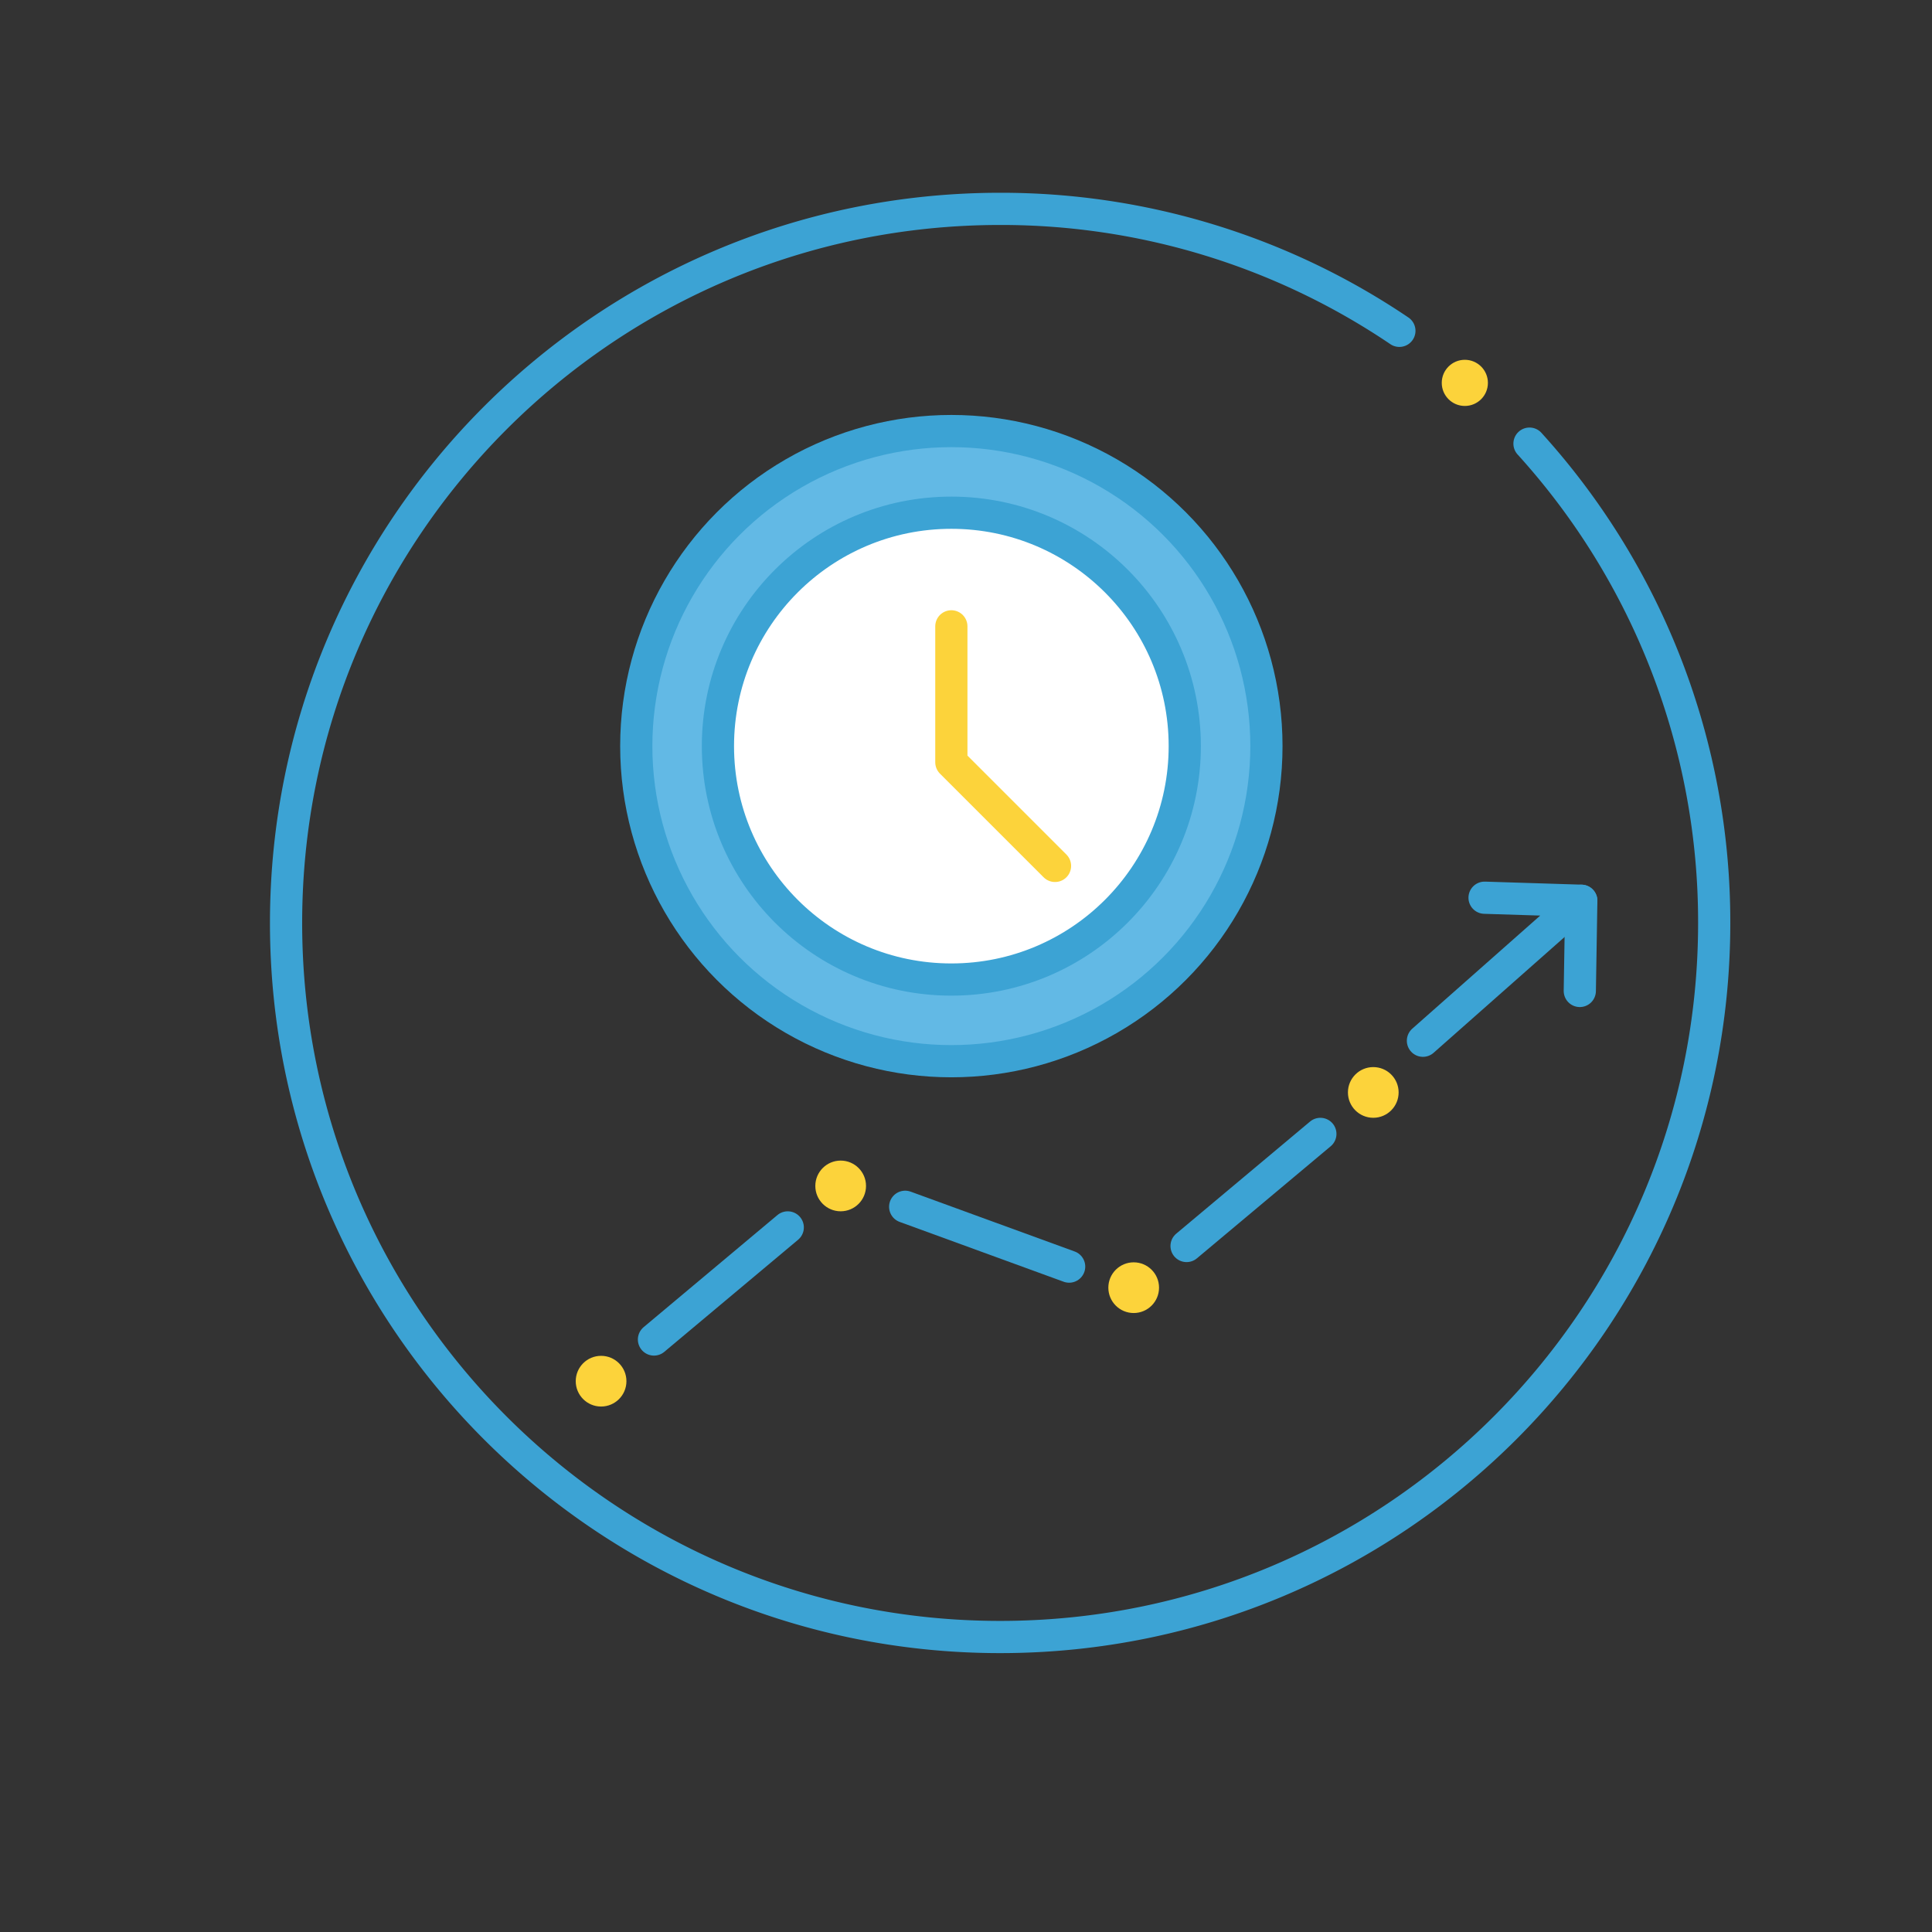
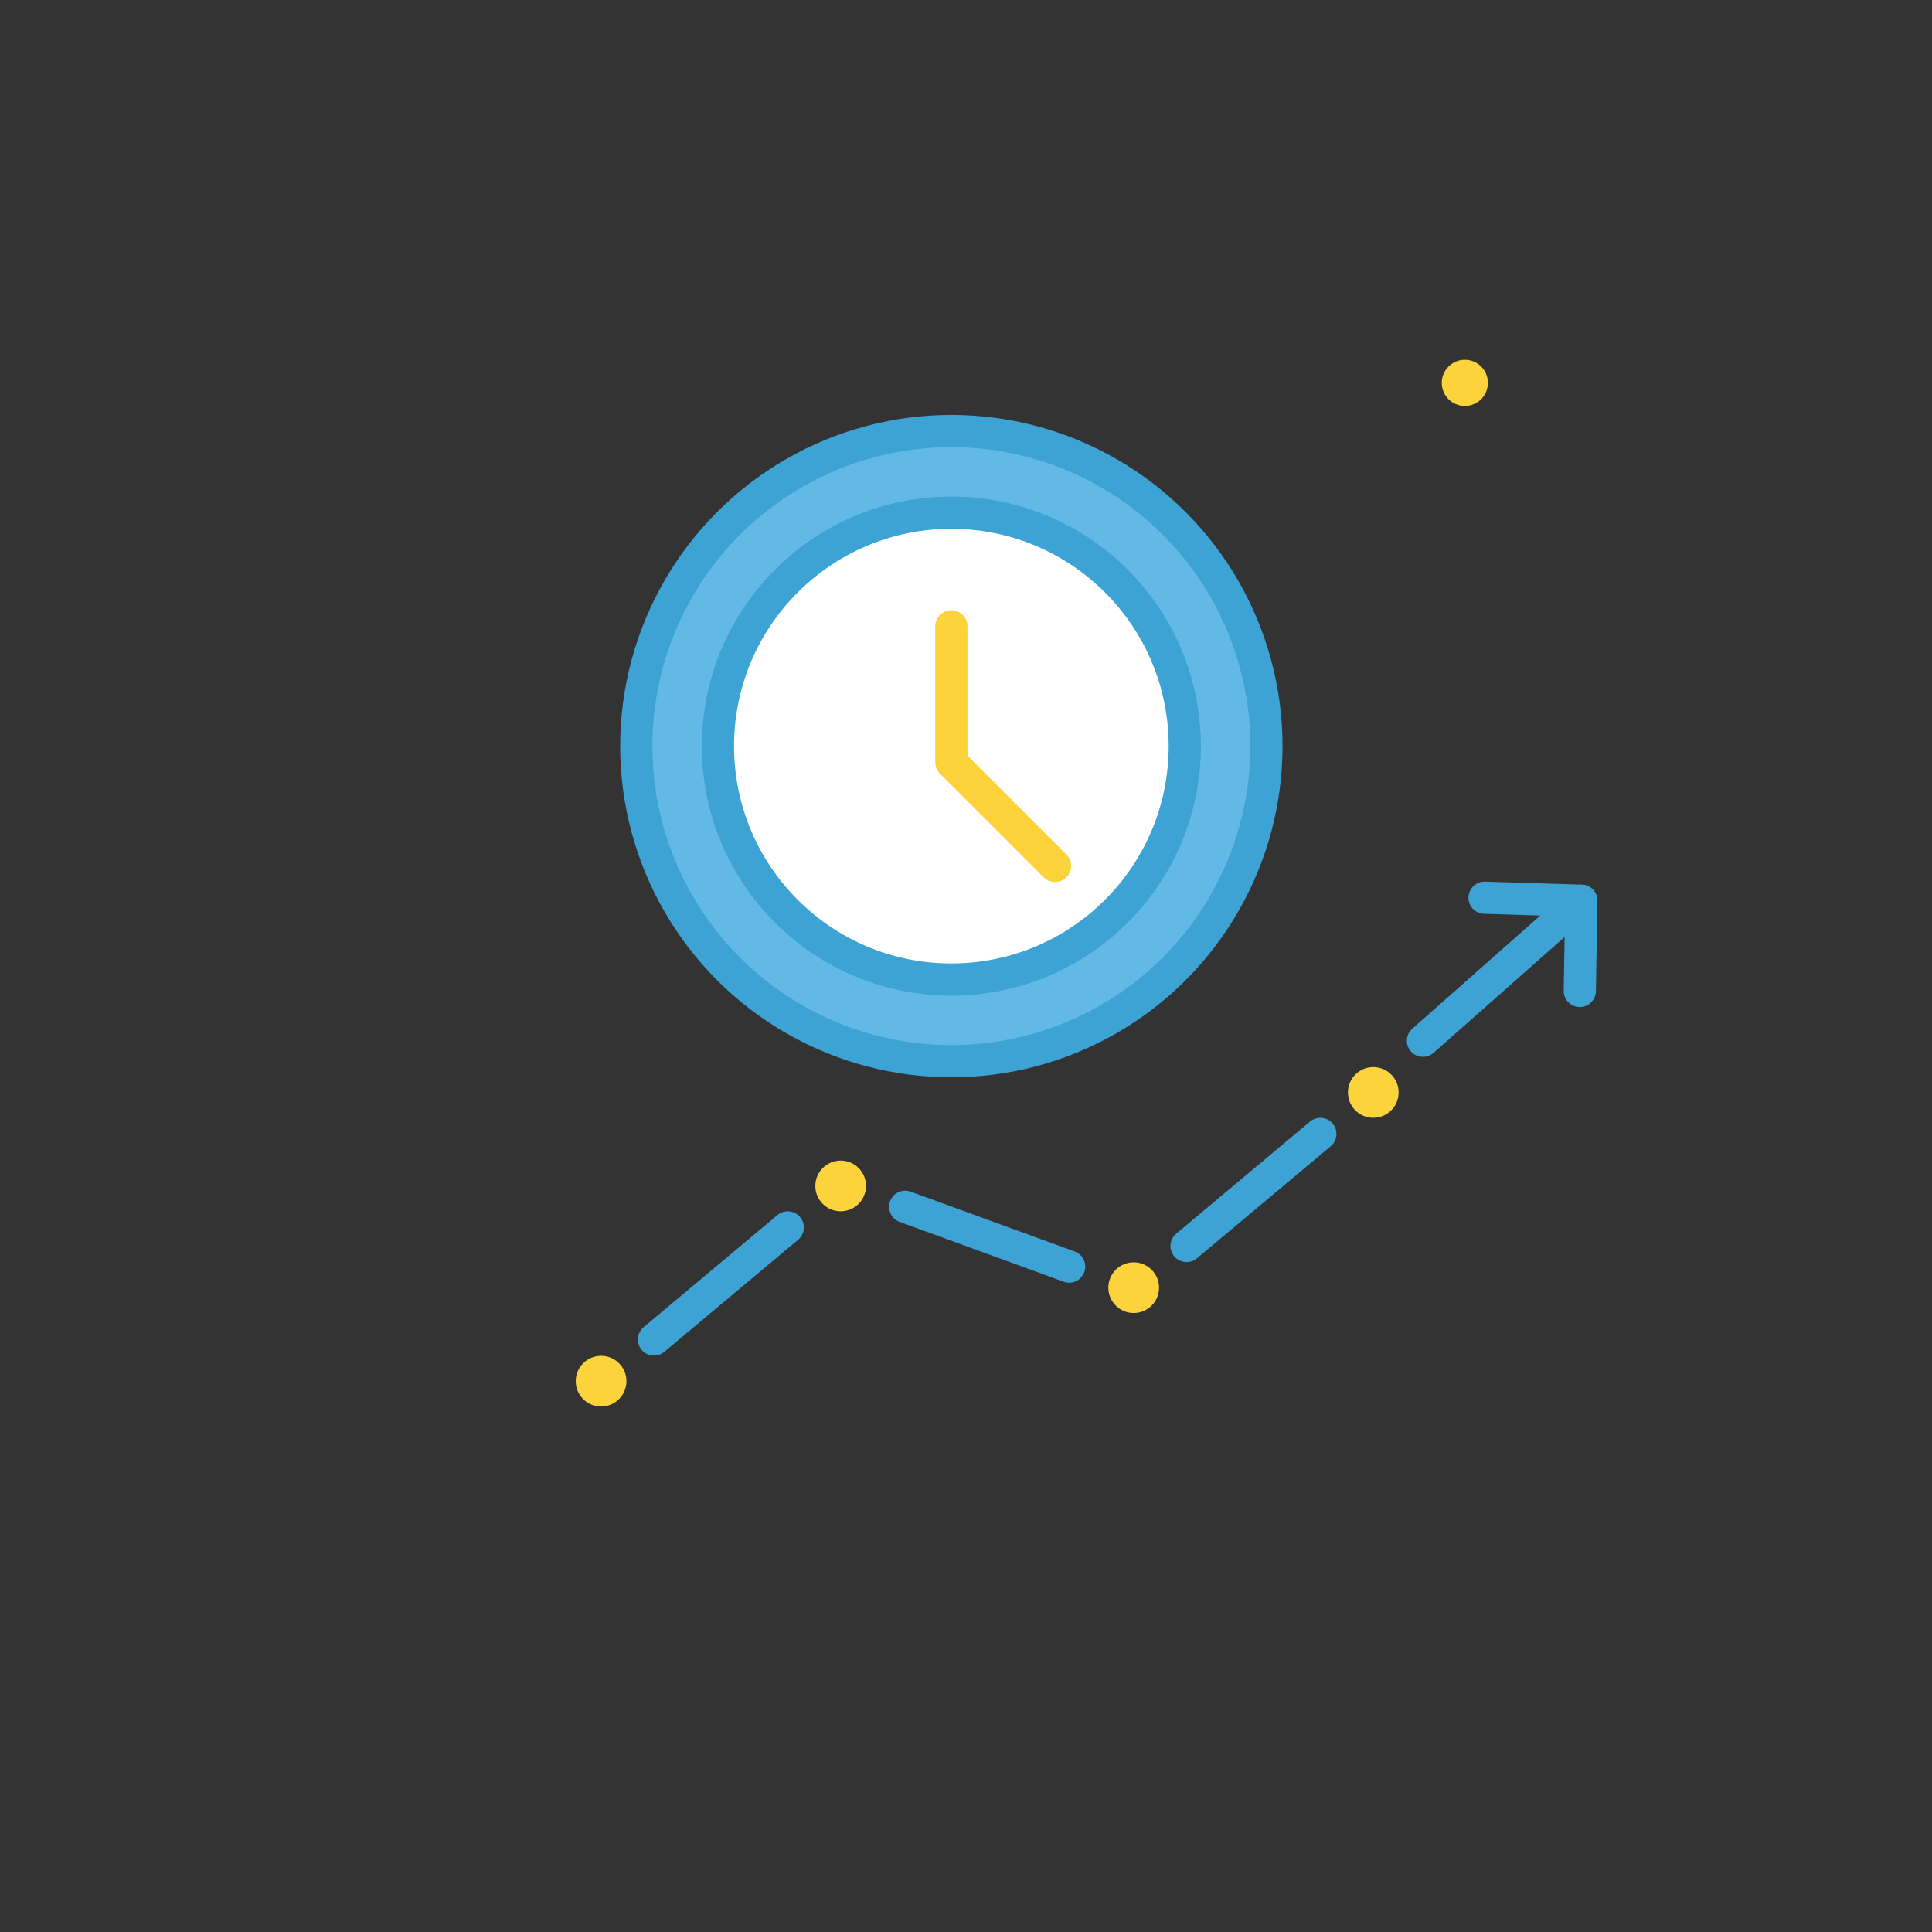
<svg xmlns="http://www.w3.org/2000/svg" viewBox="0 0 1080 1080">
  <rect x="0" y="0" width="1080" height="1080" fill="#333333" stroke="none" />
  <defs>
    <style>.cls-1{fill:#62b9e5;}.cls-1,.cls-2,.cls-4,.cls-5{stroke:#3ca3d4;}.cls-1,.cls-2,.cls-5{stroke-miterlimit:10;}.cls-1,.cls-2,.cls-3,.cls-4,.cls-5{stroke-width:18px;}.cls-2{fill:#fff;}.cls-3,.cls-4,.cls-5{fill:none;stroke-linecap:round;}.cls-3{stroke:#fcd33b;}.cls-3,.cls-4{stroke-linejoin:round;}.cls-6{fill:#fcd33b;}</style>
  </defs>
  <g id="data_collection" data-name="data collection">
    <circle class="cls-1" cx="531.81" cy="417.09" r="176.13" />
    <circle class="cls-2" cx="531.81" cy="417.09" r="130.48" />
    <polyline class="cls-3" points="531.81 350.13 531.81 426.11 589.76 484.05" />
    <polyline class="cls-4" points="829.88 501.83 883.95 503.53 795.43 581.78" />
    <line class="cls-5" x1="883.12" y1="553.95" x2="883.95" y2="503.53" />
    <circle class="cls-6" cx="336.01" cy="772.09" r="14.17" />
    <circle class="cls-6" cx="469.94" cy="662.95" r="14.17" />
    <circle class="cls-6" cx="633.74" cy="719.82" r="14.17" />
    <circle class="cls-6" cx="767.67" cy="610.68" r="14.17" />
    <line class="cls-5" x1="365.57" y1="748.79" x2="440.36" y2="686.13" />
    <line class="cls-5" x1="506" y1="674.6" x2="597.66" y2="708.04" />
    <line class="cls-5" x1="663.3" y1="696.52" x2="738.09" y2="633.86" />
-     <path class="cls-5" d="M782.26,184.93a397.32,397.32,0,0,0-223.18-68.17c-220.45,0-399.17,178.71-399.17,399.17S338.63,915.1,559.08,915.1,958.25,736.39,958.25,515.93A397.71,397.71,0,0,0,855,248" />
    <circle class="cls-6" cx="818.85" cy="214.03" r="12.9" />
  </g>
</svg>